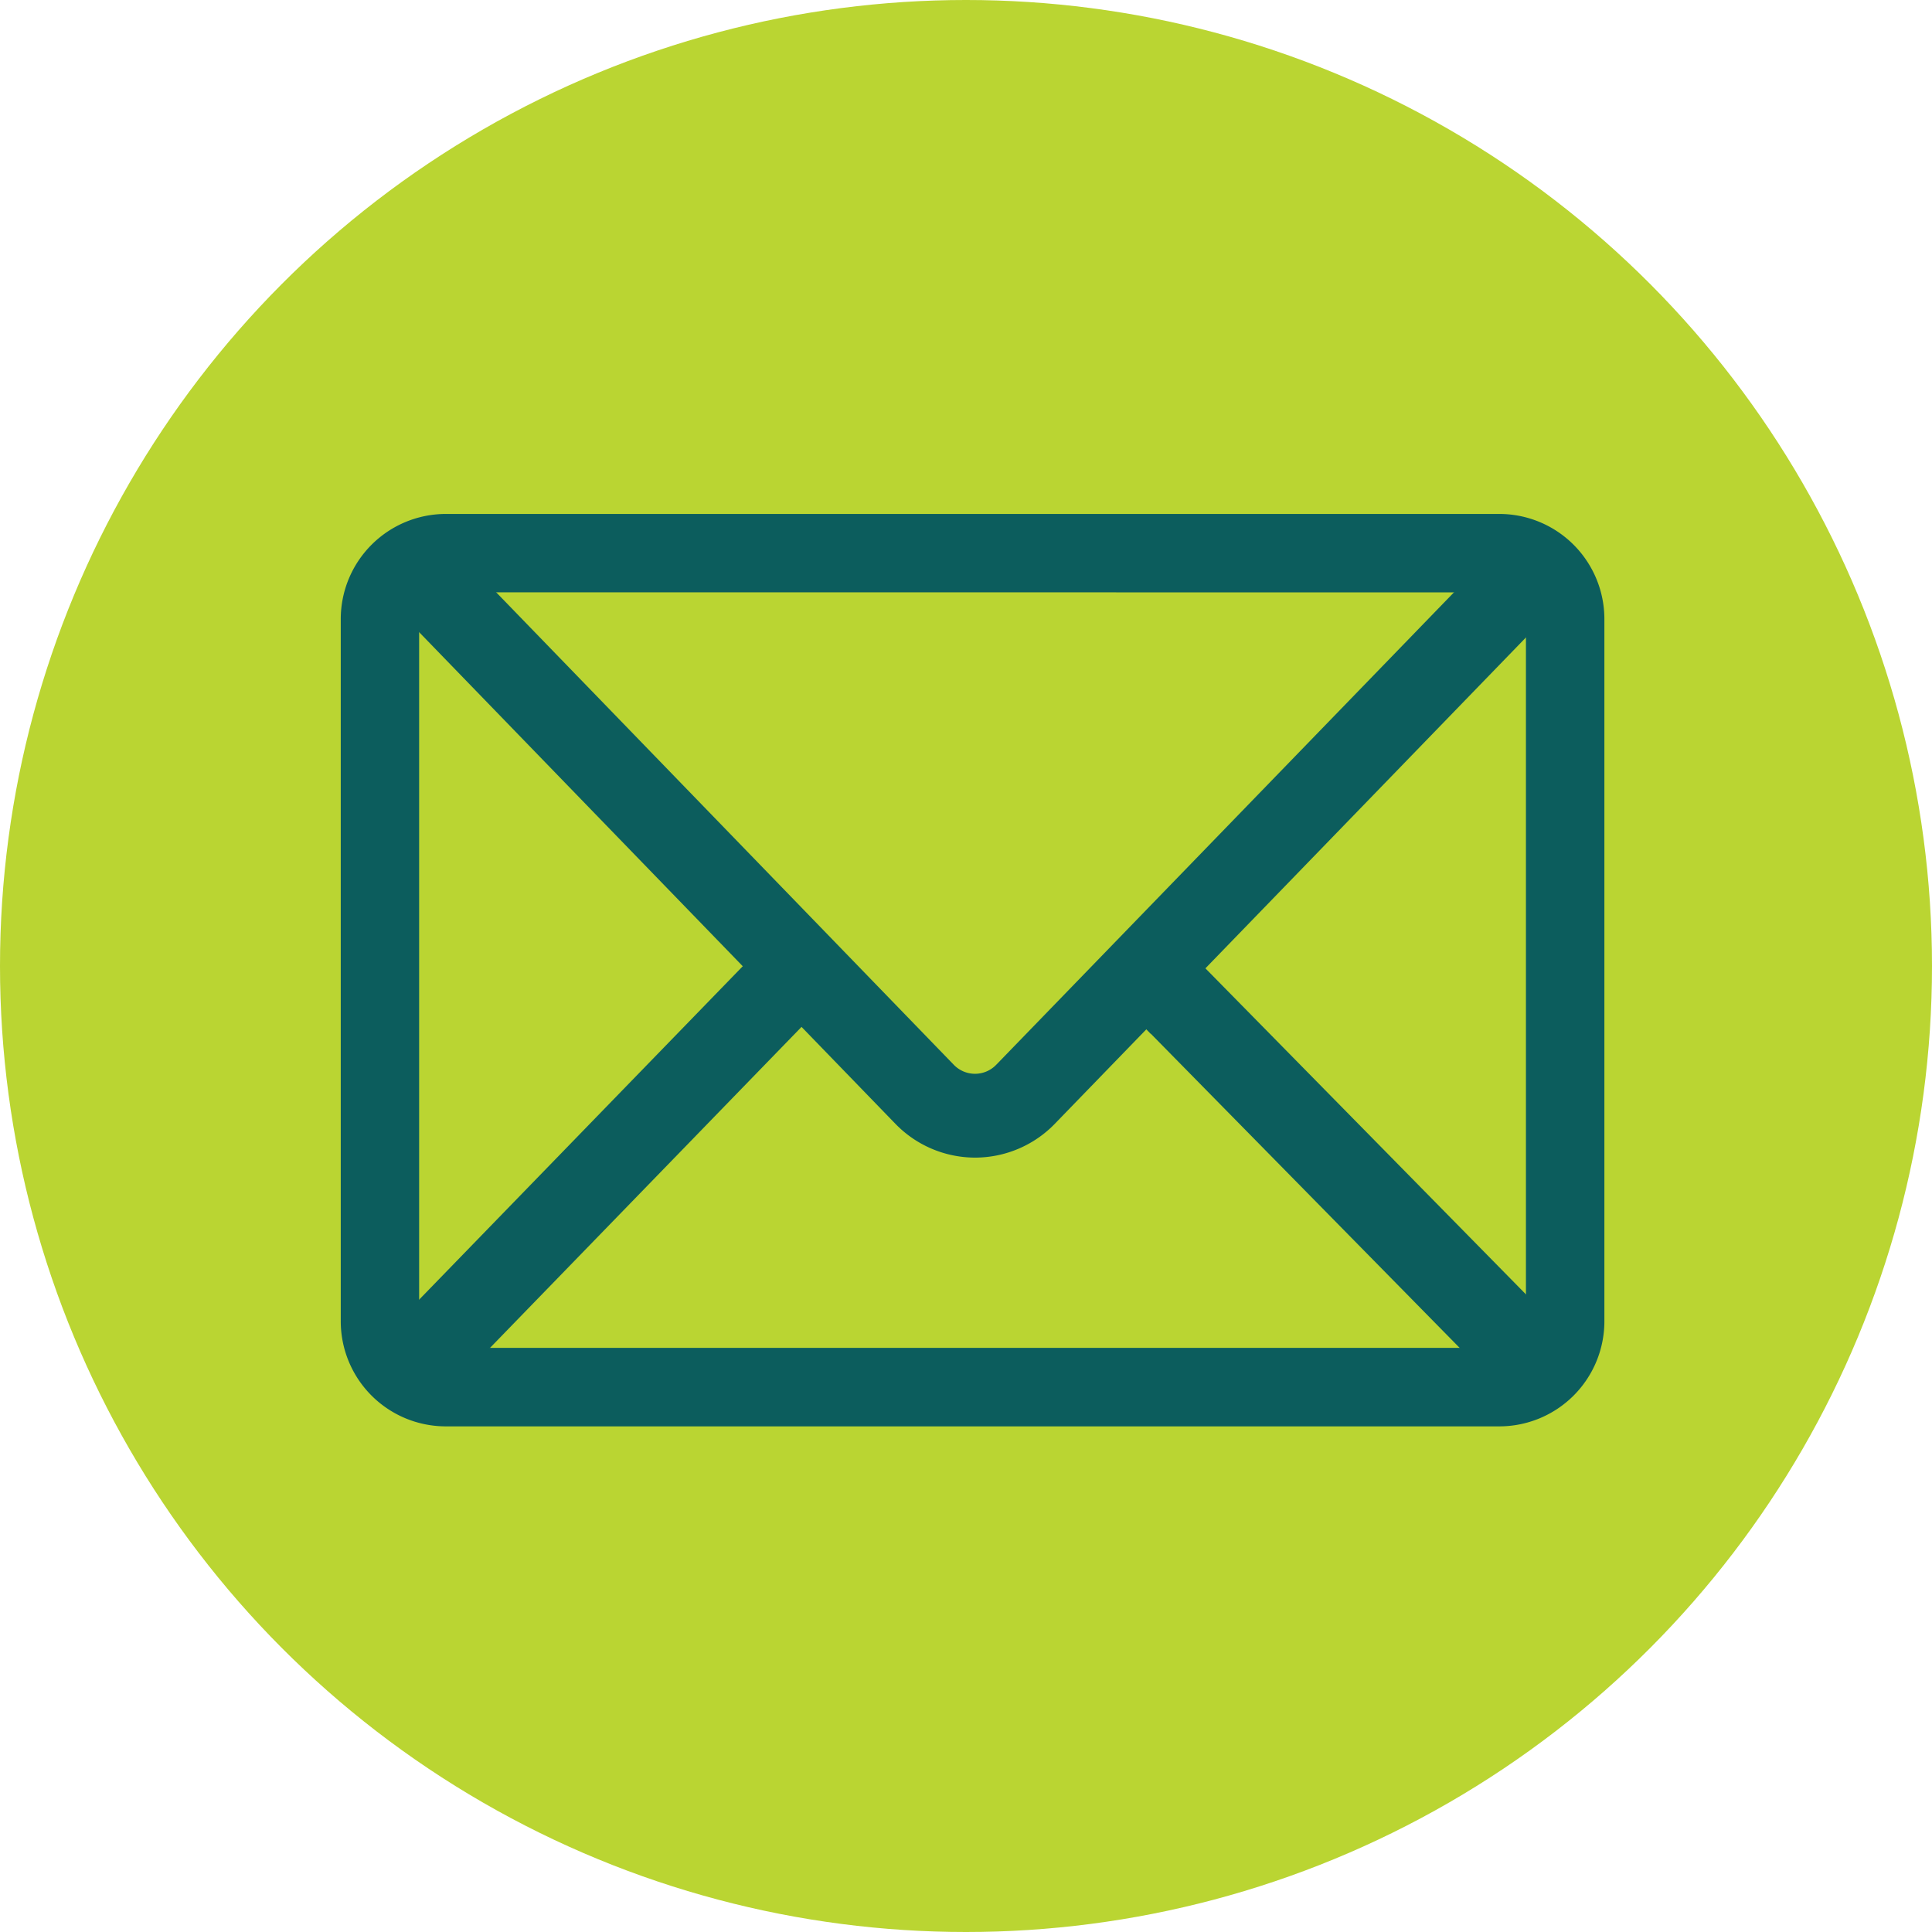
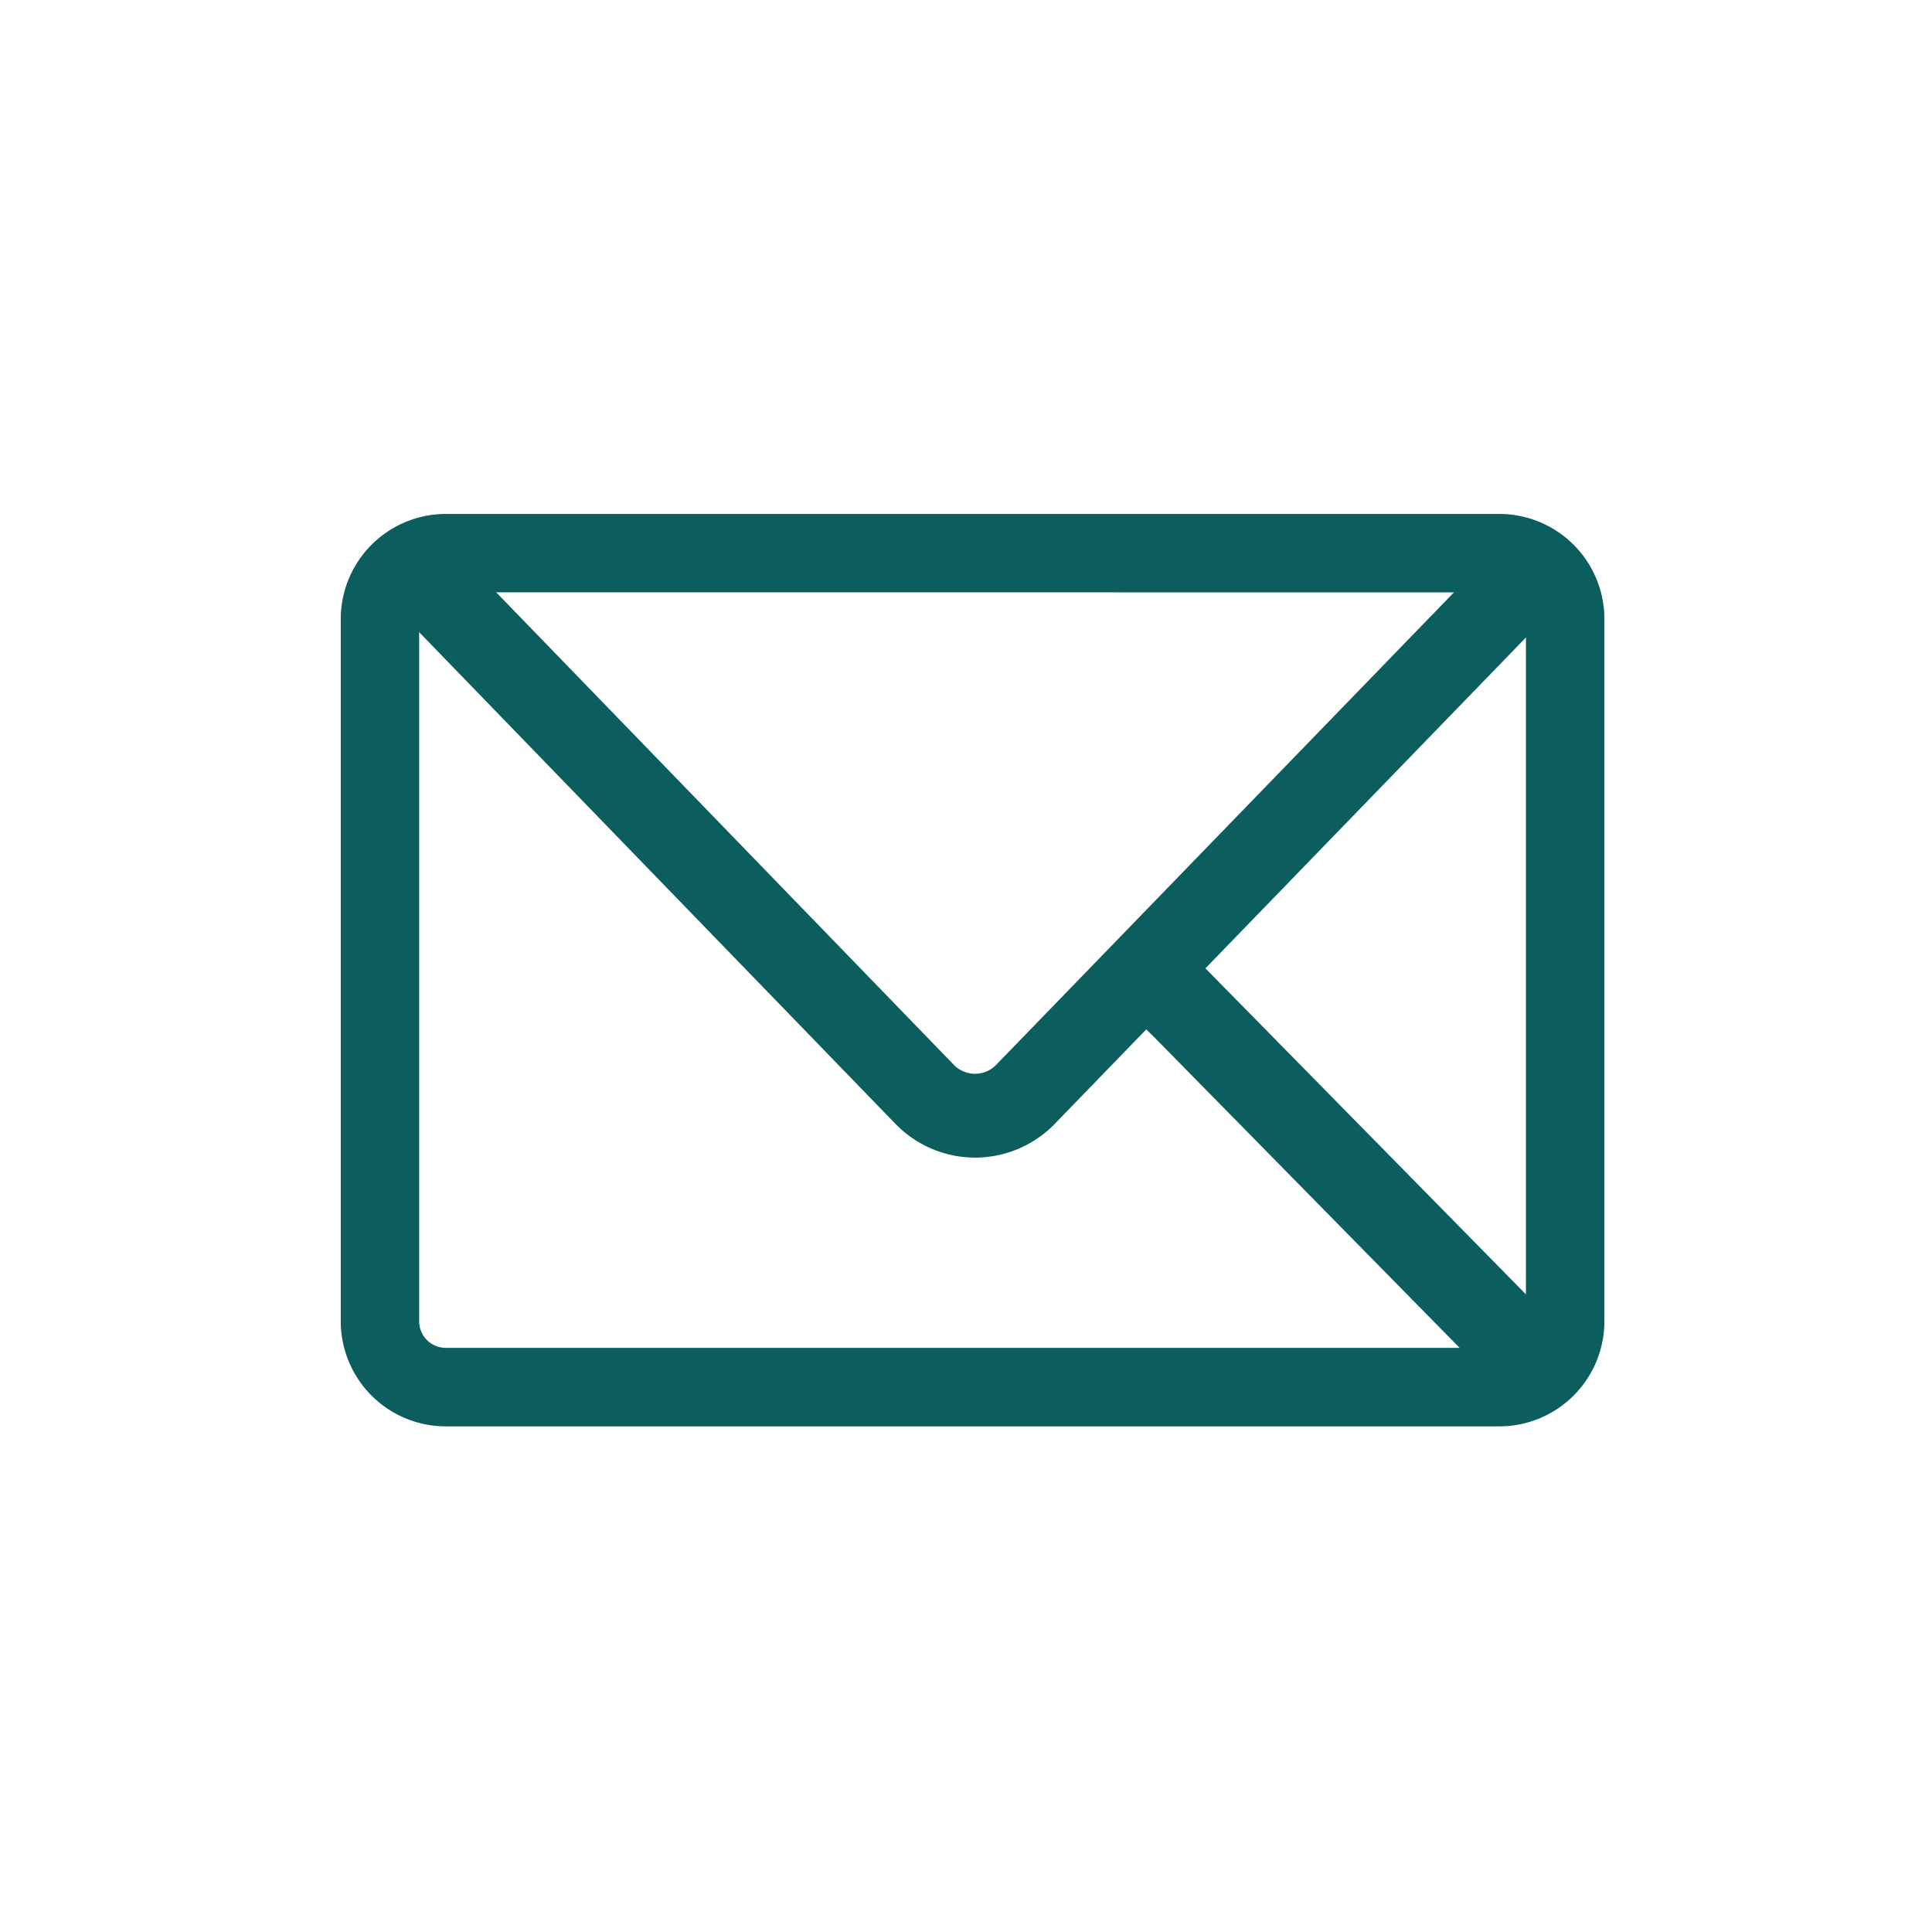
<svg xmlns="http://www.w3.org/2000/svg" width="56" height="56" viewBox="0 0 56 56">
  <g id="Group_488" data-name="Group 488" transform="translate(-750 -63.25)">
-     <circle id="Ellipse_18" data-name="Ellipse 18" cx="28" cy="28" r="28" transform="translate(750 63.25)" fill="#bad532" />
    <g id="Group_273" data-name="Group 273" transform="translate(760.377 78.647)">
      <g id="Group_267" data-name="Group 267" transform="translate(0 0)">
        <path id="Path_514" data-name="Path 514" d="M1691.081,233.447h-30.537A2.547,2.547,0,0,1,1658,230.9V210.545a2.548,2.548,0,0,1,2.545-2.545h30.537a2.548,2.548,0,0,1,2.545,2.545V230.9A2.547,2.547,0,0,1,1691.081,233.447Zm-30.537-24.175a1.274,1.274,0,0,0-1.272,1.272V230.9a1.274,1.274,0,0,0,1.272,1.272h30.537a1.274,1.274,0,0,0,1.272-1.272V210.545a1.274,1.274,0,0,0-1.272-1.272Z" transform="translate(-1658 -208)" fill="#0c5d5d" stroke="#0c5d5d" stroke-width="1" />
      </g>
      <g id="Group_268" data-name="Group 268" transform="translate(1.947 1.374)">
        <path id="Path_515" data-name="Path 515" d="M1693.94,244.284a2.72,2.72,0,0,1-1.96-.837L1678.2,229.222a.732.732,0,0,1,0-1.012.677.677,0,0,1,.98,0l13.777,14.225a1.355,1.355,0,0,0,1.96,0L1708.7,228.21a.677.677,0,0,1,.98,0,.732.732,0,0,1,0,1.012L1695.9,243.447A2.72,2.72,0,0,1,1693.94,244.284Z" transform="translate(-1678 -228.001)" fill="#0c5d5d" stroke="#0c5d5d" stroke-width="1" />
      </g>
      <g id="Group_269" data-name="Group 269" transform="translate(22.266 12.088)">
        <path id="Path_516" data-name="Path 516" d="M1808.838,295.759a.714.714,0,0,1-.511-.215l-10.115-10.289a.744.744,0,0,1,0-1.039.714.714,0,0,1,1.022,0l10.115,10.289a.743.743,0,0,1,0,1.039A.712.712,0,0,1,1808.838,295.759Z" transform="translate(-1798 -284.001)" fill="#0c5d5d" stroke="#0c5d5d" stroke-width="1" />
      </g>
      <g id="Group_270" data-name="Group 270" transform="translate(1.947 12.088)">
-         <path id="Path_517" data-name="Path 517" d="M1678.713,295.759a.7.7,0,0,1-.5-.215.751.751,0,0,1,0-1.039l9.987-10.289a.7.7,0,0,1,1.008,0,.75.75,0,0,1,0,1.039l-9.986,10.289A.7.7,0,0,1,1678.713,295.759Z" transform="translate(-1678 -284.001)" fill="#0c5d5d" stroke="#0c5d5d" stroke-width="1" />
-       </g>
+         </g>
    </g>
  </g>
</svg>